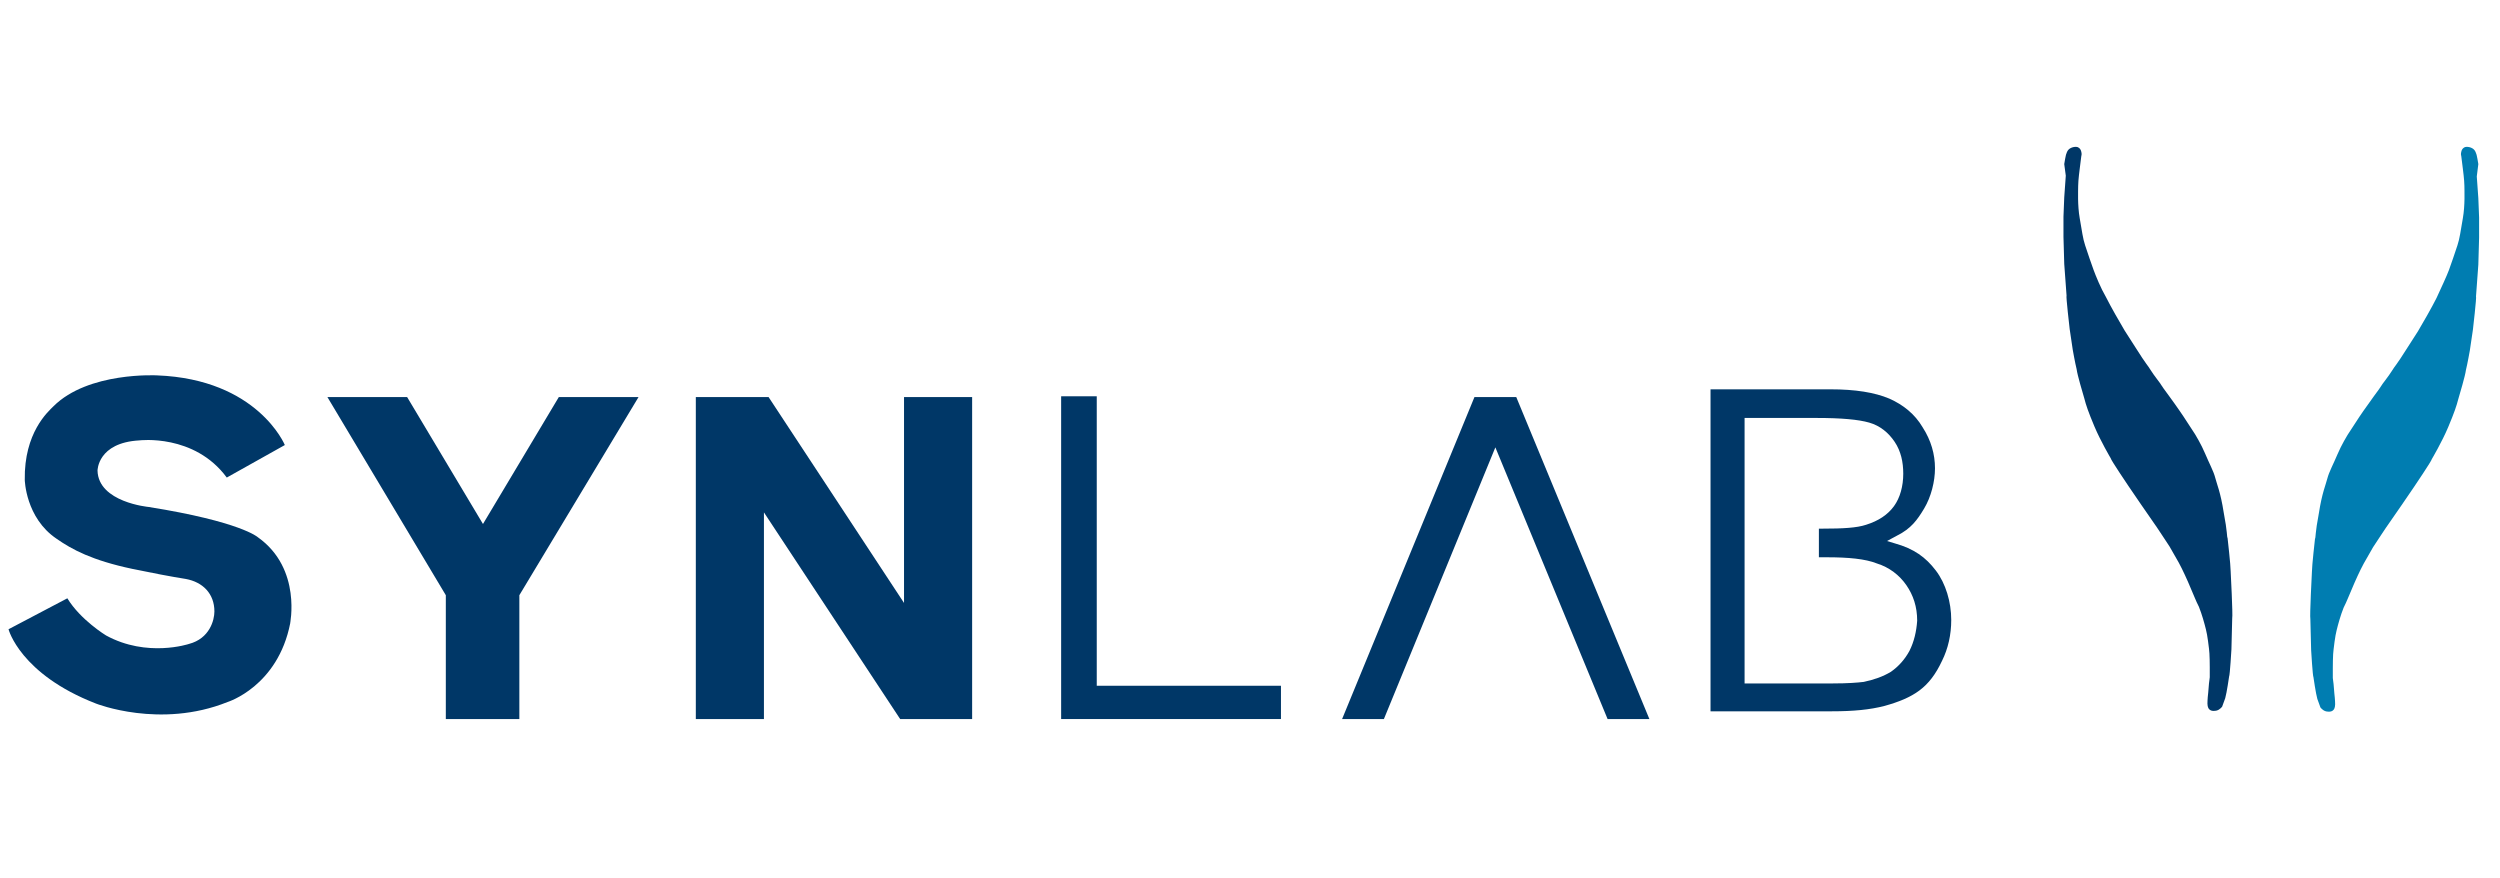
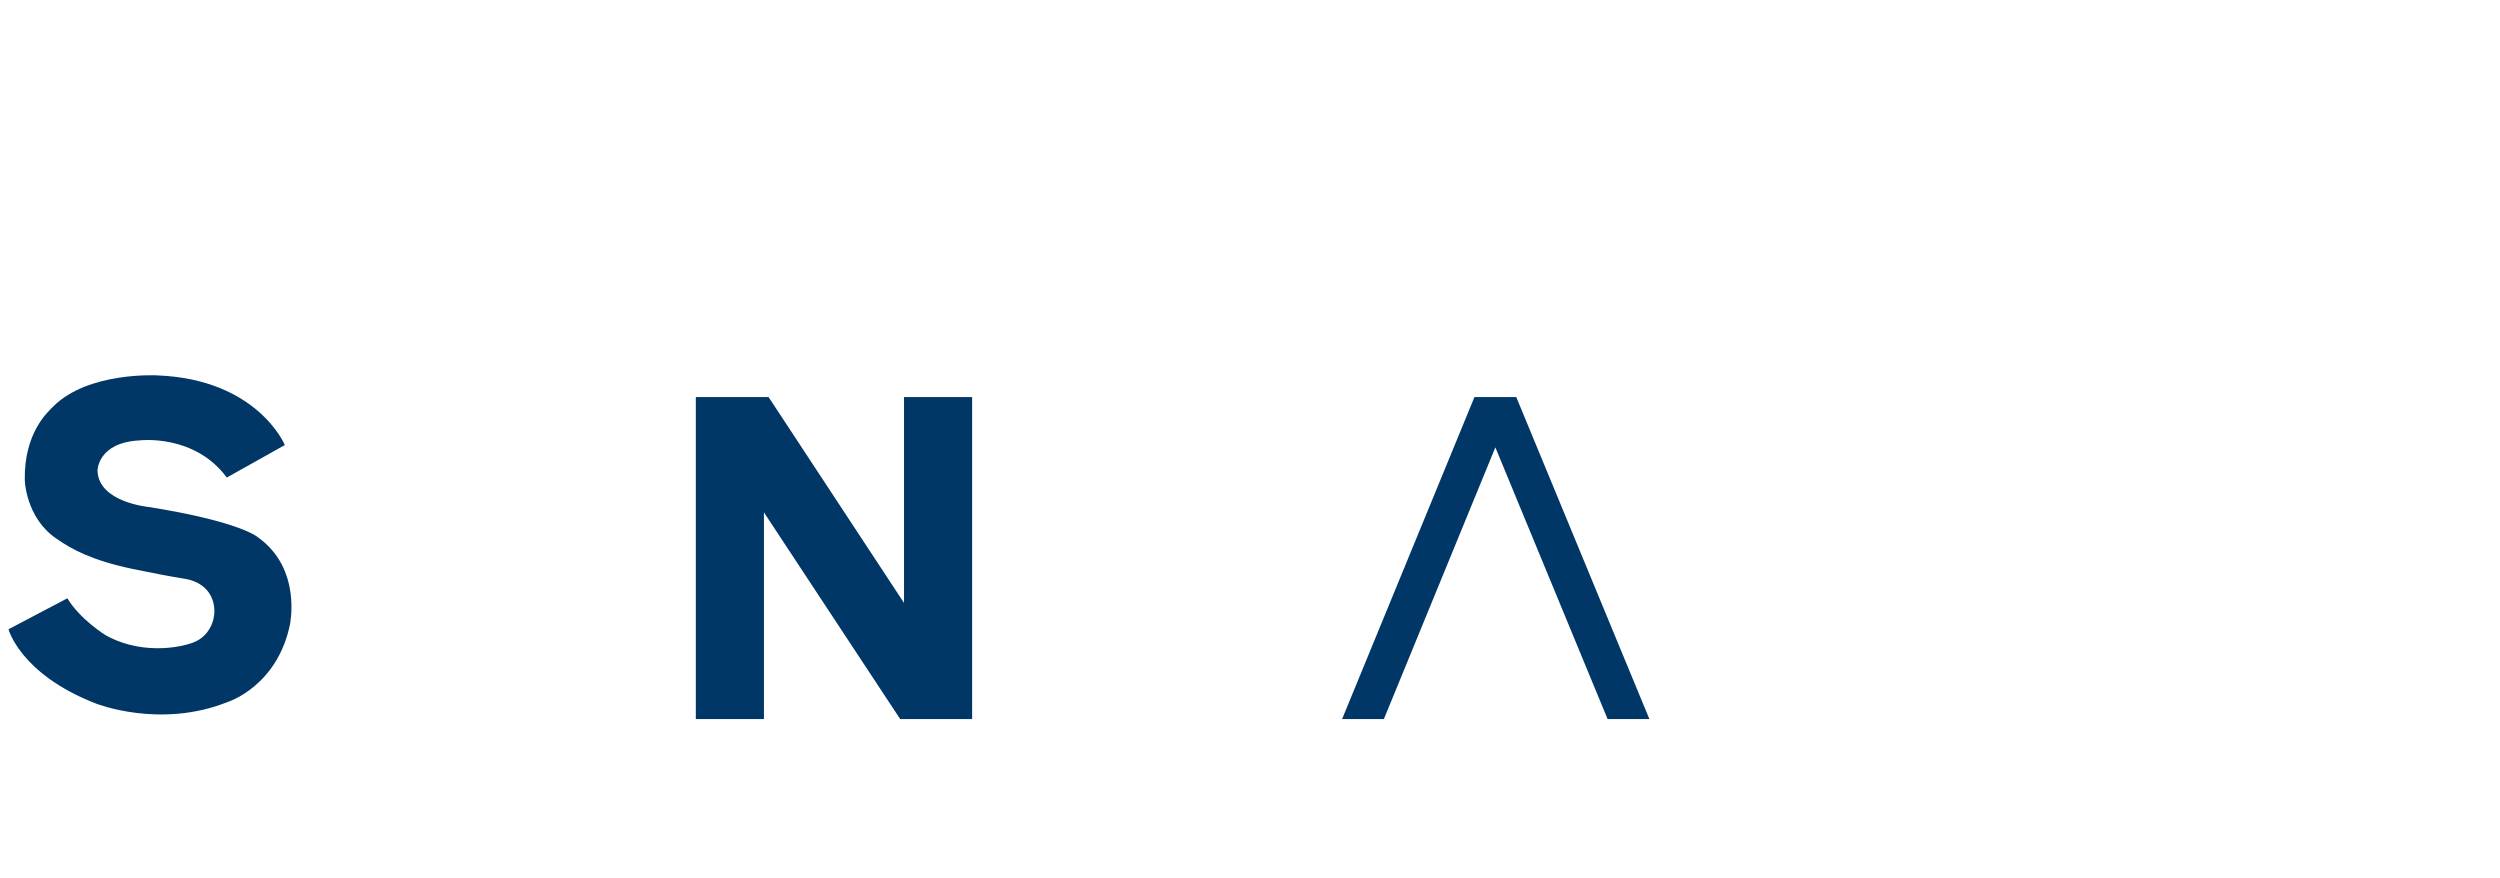
<svg xmlns="http://www.w3.org/2000/svg" id="Layer_1" x="0px" y="0px" viewBox="0 0 323 113.4" style="enable-background:new 0 0 323 113.4;" xml:space="preserve">
  <style type="text/css">
	.st0{fill:#003767;}
	.st1{fill:#007DB1;}
</style>
  <g>
    <path class="st0" d="M33.3,69.4c0,0-2.2-2-14.1-3.9c0,0-6.5-0.6-6.6-4.7c0,0,0-3.6,5.4-3.9c0,0,7.1-0.9,11.3,4.8l7.5-4.2   c0,0-3.5-8.5-16.5-9c0,0-8.9-0.5-13.4,4c-0.7,0.7-3.8,3.4-3.7,9.5c0,0,0.1,4.9,4.1,7.6c2,1.4,4.6,2.8,9.8,3.9c2.4,0.5,5,1,6.9,1.3   c2.2,0.4,3.7,1.9,3.7,4.2c0,1.1-0.6,3.5-3.3,4.2c0,0-5.4,1.8-10.7-1.1c0,0-3.3-2-5-4.8l-7.6,4c0,0,1.5,5.8,11.3,9.6   c0,0,8.3,3.3,17-0.2c0,0,6.5-2,8.1-10.2C37.4,80.8,39.1,73.5,33.3,69.4" />
-     <path class="st0" d="M266.7,21.2c0,0,0.2-1.3,0.3-1.4c0,0,0.1-0.5,0.6-0.7c0,0,0.4-0.2,0.8-0.1c0,0,0.4,0.1,0.5,0.6   c0,0,0.1,0.3,0,0.6l-0.2,1.6c0,0-0.2,1.5-0.2,2.2c0,0.6-0.1,2.5,0.2,4.2c0.3,1.7,0.4,2.6,0.7,3.5c0.3,0.9,0.8,2.4,1.1,3.2   c0.3,0.8,0.9,2.3,1.6,3.5c0.6,1.2,1.8,3.3,2.4,4.3c0.6,0.9,2.4,3.8,2.8,4.3c0.4,0.5,0.7,1.1,1.4,2c0.7,0.9,0.3,0.5,1.5,2.1   c1.1,1.5,1.9,2.7,1.9,2.7s1.5,2.3,1.5,2.3c0,0,0.8,1.3,1.3,2.5c0.5,1.2,1.1,2.3,1.3,3.1c0.2,0.8,0.7,1.9,1.1,4.5   c0.5,2.6,0.4,3.2,0.5,3.3c0,0,0.4,3.5,0.4,4.3c0,0,0.3,5.7,0.2,6.1c0,0-0.1,3.9-0.1,4c0,0-0.2,3.4-0.3,3.5c0,0-0.3,2.1-0.5,2.8   c0,0-0.3,0.8-0.4,1.1c0,0-0.3,0.4-0.7,0.5c0,0-0.7,0.2-1-0.2c0,0-0.2-0.2-0.2-0.7c0,0,0-0.6,0.1-1.4l0.1-1.2l0.1-0.8l0-1.3   c0,0,0-1.8-0.1-2.4c0,0-0.2-1.8-0.4-2.5c-0.2-0.8-0.5-1.9-0.9-2.9c-0.5-1-0.4-0.9-1.4-3.2c0,0-0.7-1.6-1.2-2.5   c-0.5-0.9-1.2-2.1-1.2-2.1s-1.9-2.9-2-3c-0.1-0.1-3.3-4.8-3.3-4.8s-2.3-3.4-2.3-3.6c0,0-1.3-2.2-2.1-4.1c-0.8-1.9-1.1-2.8-1.3-3.6   c-0.2-0.7-0.9-3-1-3.8c-0.2-0.8-0.5-2.5-0.5-2.5l-0.4-2.7c0,0-0.5-4.3-0.4-4.3c0,0-0.3-4.1-0.3-4.1l-0.1-3.5l0-2.6l0.1-2.5l0.2-2.8   L266.7,21.2z" />
-     <path class="st1" d="M320.2,21.2c0,0-0.2-1.3-0.3-1.4c0,0-0.1-0.5-0.6-0.7c0,0-0.4-0.2-0.8-0.1c0,0-0.4,0.1-0.5,0.6   c0,0-0.1,0.3,0,0.6l0.2,1.6c0,0,0.2,1.5,0.2,2.2c0,0.6,0.1,2.5-0.2,4.2c-0.3,1.7-0.4,2.6-0.7,3.5c-0.3,0.9-0.8,2.4-1.1,3.2   c-0.3,0.8-1,2.3-1.6,3.6c-0.6,1.2-1.8,3.3-2.4,4.3c-0.6,0.9-2.4,3.8-2.8,4.3c-0.4,0.5-0.7,1.1-1.4,2c-0.7,0.9-0.3,0.5-1.5,2.1   c-1.1,1.5-1.9,2.7-1.9,2.7s-1.5,2.3-1.5,2.3c0,0-0.8,1.3-1.3,2.5c-0.5,1.2-1.1,2.3-1.3,3.1c-0.2,0.8-0.7,1.9-1.1,4.5   c-0.5,2.6-0.4,3.2-0.5,3.3c0,0-0.4,3.5-0.4,4.3c0,0-0.3,5.7-0.2,6.1c0,0,0.1,4,0.1,4c0,0,0.2,3.4,0.3,3.5c0,0,0.3,2.1,0.5,2.8   c0,0,0.3,0.8,0.4,1.1c0,0,0.3,0.4,0.7,0.5c0,0,0.7,0.2,1-0.2c0,0,0.2-0.2,0.2-0.7c0,0,0-0.6-0.1-1.4l-0.1-1.2l-0.1-0.8l0-1.3   c0,0,0-1.8,0.1-2.4c0,0,0.2-1.8,0.4-2.5c0.2-0.8,0.5-1.9,0.9-2.9c0.5-1,0.4-0.9,1.4-3.2c0,0,0.7-1.6,1.2-2.5   c0.5-0.9,1.2-2.1,1.2-2.1s1.9-2.9,2-3c0.1-0.1,3.3-4.8,3.3-4.8s2.3-3.4,2.3-3.6c0,0,1.3-2.2,2.1-4.1c0.8-1.9,1.1-2.8,1.3-3.6   c0.2-0.7,0.9-3,1-3.8c0.2-0.8,0.5-2.5,0.5-2.5l0.4-2.7c0,0,0.5-4.3,0.4-4.3c0,0,0.3-4.1,0.3-4.1l0.1-3.5l0-2.6l-0.1-2.5l-0.2-2.8   L320.2,21.2z" />
-     <polygon class="st0" points="165.5,88.6 165.5,92.9 137.1,92.9 137.1,51.2 141.7,51.2 141.7,88.6  " />
-     <path class="st0" d="M246.7,84.1c-0.6,1.1-1.4,2-2.4,2.7c-1,0.6-2.1,1-3.5,1.3c-0.8,0.1-2.1,0.2-4,0.2h-11.4V74.5h0v-7.6h0V54h9.3   c3.2,0,5.4,0.2,6.8,0.6c1.4,0.4,2.5,1.3,3.3,2.5c0.8,1.2,1.1,2.6,1.1,4.1c0,1.6-0.4,3.1-1.2,4.2c-0.8,1.1-2,1.9-3.6,2.4   c-1.2,0.4-3,0.5-5.6,0.5H235V72h1c2.8,0,5,0.2,6.5,0.8c1.6,0.5,2.9,1.5,3.8,2.8c0.9,1.3,1.4,2.8,1.4,4.6   C247.6,81.6,247.3,82.9,246.7,84.1 M250.1,73.7c-1.3-1.7-2.8-2.8-5.3-3.5l-1-0.3l1.3-0.7c1.8-0.9,2.6-2,3.5-3.5   c0.9-1.5,1.4-3.5,1.4-5.2c0-1.8-0.5-3.6-1.6-5.3c-1-1.7-2.5-2.9-4.3-3.7c-1.9-0.8-4.4-1.2-7.6-1.2H221v41.6h15.7   c2.7,0,4.9-0.2,6.8-0.7c1.8-0.5,3.3-1.1,4.5-2c1.2-0.9,2.1-2.1,2.9-3.8c0.8-1.6,1.2-3.4,1.2-5.3C252.1,77.8,251.4,75.4,250.1,73.7" />
-     <polygon class="st0" points="42.3,51.3 52.6,51.3 62.4,67.7 72.2,51.3 82.5,51.3 67.1,76.9 67.1,92.9 57.6,92.9 57.6,76.9  " />
    <polygon class="st0" points="116.3,92.9 98.7,66.2 98.7,92.9 89.9,92.9 89.9,51.3 99.3,51.3 116.8,77.9 116.8,51.3 125.6,51.3    125.6,92.9  " />
    <polygon class="st0" points="213.1,92.9 195.9,51.3 195.9,51.3 190.5,51.3 190.5,51.3 173.4,92.9 178.8,92.9 193.2,57.8    207.7,92.9  " />
  </g>
</svg>